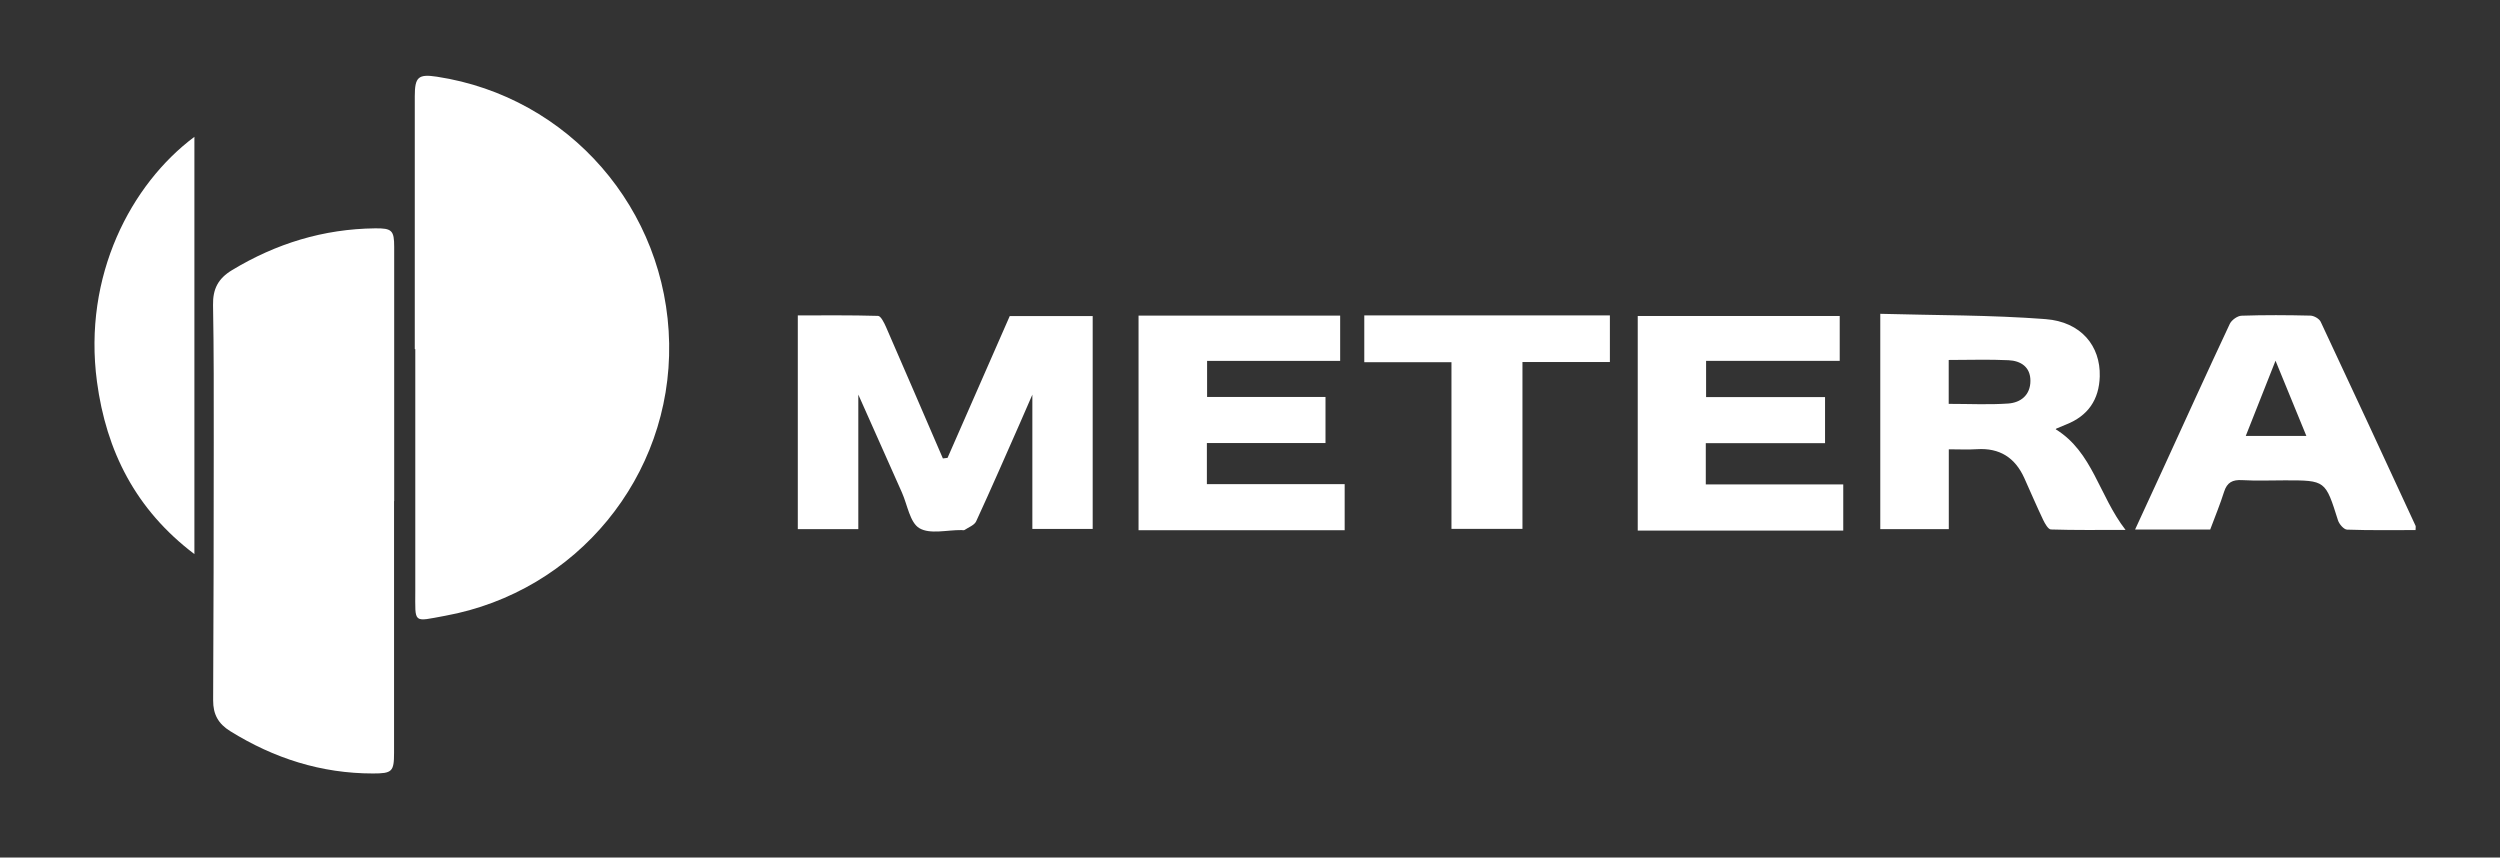
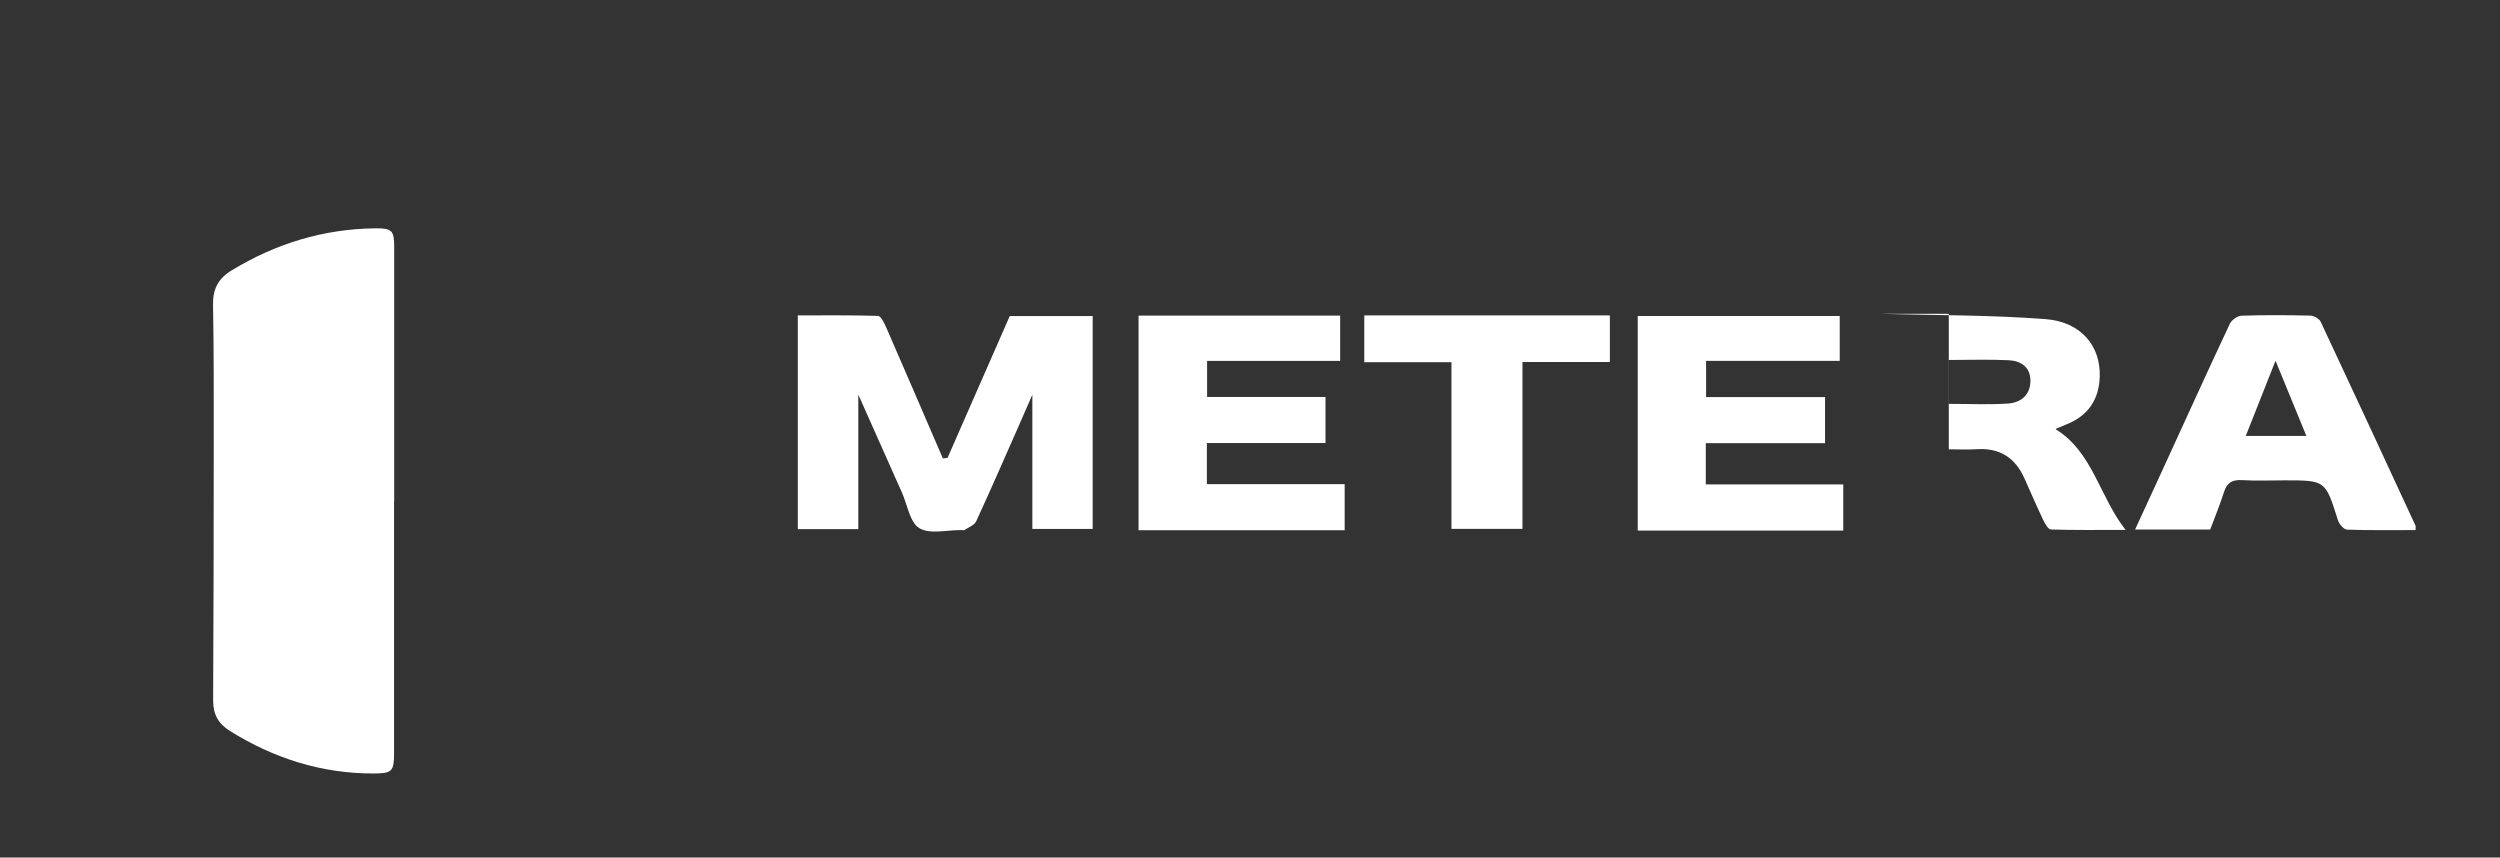
<svg xmlns="http://www.w3.org/2000/svg" width="172" height="59" viewBox="0 0 172 59" fill="none">
  <rect x="0" y="0" width="172" height="59" fill="#333333" stroke="none" />
-   <path d="M28.537 24.022C28.537 18.222 28.539 12.423 28.537 6.623C28.537 5.301 28.776 5.081 30.058 5.277C39.141 6.661 45.877 14.397 46.038 23.627C46.197 32.766 39.694 40.707 30.632 42.365C28.386 42.776 28.572 42.944 28.572 40.641C28.572 35.101 28.572 29.561 28.572 24.022C28.561 24.022 28.549 24.022 28.539 24.022H28.537Z" fill="white" />
  <path d="M27.111 34.477C27.111 40.25 27.111 46.022 27.111 51.794C27.111 53.09 26.978 53.215 25.66 53.215C22.098 53.215 18.855 52.174 15.842 50.305C15.014 49.792 14.659 49.146 14.664 48.175C14.697 42.259 14.702 36.343 14.706 30.427C14.706 27.281 14.716 24.135 14.657 20.99C14.636 19.888 15.002 19.166 15.963 18.586C18.998 16.751 22.257 15.751 25.803 15.71C26.966 15.696 27.12 15.855 27.12 16.988C27.12 22.818 27.12 28.648 27.12 34.479H27.111V34.477Z" fill="white" />
  <path d="M65.189 31.506C66.608 28.269 68.027 25.032 69.47 21.746H75.177V36.391H71.026V27.153C70.72 27.854 70.444 28.497 70.162 29.136C69.168 31.384 68.19 33.636 67.16 35.867C67.038 36.133 66.638 36.277 66.357 36.464C66.308 36.496 66.22 36.471 66.148 36.469C65.165 36.458 63.989 36.774 63.255 36.34C62.599 35.952 62.432 34.737 62.053 33.887C61.066 31.675 60.081 29.463 59.052 27.147V36.405H54.889V21.7C56.641 21.7 58.527 21.677 60.41 21.733C60.602 21.74 60.827 22.202 60.954 22.488C62.27 25.502 63.567 28.522 64.87 31.54C64.978 31.527 65.083 31.515 65.191 31.502L65.189 31.506Z" fill="white" />
-   <path d="M13.375 9.414V38.122C9.326 35.057 7.308 31.028 6.671 26.258C5.697 18.963 9.02 12.666 13.375 9.414Z" fill="white" />
-   <path d="M129.361 21.59C133.189 21.698 136.979 21.666 140.745 21.957C143.181 22.145 144.52 23.807 144.463 25.892C144.419 27.501 143.654 28.611 142.152 29.205C141.926 29.296 141.701 29.389 141.477 29.486C141.45 29.499 141.435 29.541 141.437 29.537C143.978 31.106 144.406 34.09 146.237 36.458C144.352 36.458 142.728 36.481 141.104 36.428C140.916 36.422 140.693 36.026 140.57 35.77C140.119 34.822 139.704 33.853 139.273 32.894C138.641 31.489 137.578 30.804 136.015 30.905C135.393 30.945 134.767 30.912 134.077 30.912V36.403H129.363V21.59H129.361ZM134.068 27.786C135.509 27.786 136.84 27.854 138.16 27.763C139.031 27.702 139.689 27.179 139.693 26.204C139.697 25.243 139.027 24.823 138.189 24.783C136.84 24.718 135.484 24.766 134.071 24.766V27.788L134.068 27.786Z" fill="white" />
+   <path d="M129.361 21.59C133.189 21.698 136.979 21.666 140.745 21.957C143.181 22.145 144.52 23.807 144.463 25.892C144.419 27.501 143.654 28.611 142.152 29.205C141.926 29.296 141.701 29.389 141.477 29.486C141.45 29.499 141.435 29.541 141.437 29.537C143.978 31.106 144.406 34.09 146.237 36.458C144.352 36.458 142.728 36.481 141.104 36.428C140.916 36.422 140.693 36.026 140.57 35.77C140.119 34.822 139.704 33.853 139.273 32.894C138.641 31.489 137.578 30.804 136.015 30.905C135.393 30.945 134.767 30.912 134.077 30.912V36.403V21.59H129.361ZM134.068 27.786C135.509 27.786 136.84 27.854 138.16 27.763C139.031 27.702 139.689 27.179 139.693 26.204C139.697 25.243 139.027 24.823 138.189 24.783C136.84 24.718 135.484 24.766 134.071 24.766V27.788L134.068 27.786Z" fill="white" />
  <path d="M78.332 36.477V21.714H92.203V24.829H83.048V27.311H91.194V30.481H83.033V33.309H92.513V36.479H78.332V36.477Z" fill="white" />
  <path d="M112.676 36.504V21.74H126.572V24.827H117.379V27.32H125.563V30.49H117.358V33.328H126.816V36.504H112.676Z" fill="white" />
  <path d="M166.193 36.469C164.616 36.469 163.047 36.494 161.48 36.439C161.256 36.431 160.934 36.059 160.852 35.794C159.987 33.05 159.997 33.048 157.212 33.048C156.229 33.048 155.242 33.09 154.261 33.033C153.605 32.995 153.224 33.183 153.017 33.834C152.745 34.701 152.393 35.543 152.062 36.433H146.893C147.559 34.986 148.196 33.607 148.831 32.225C150.351 28.908 151.859 25.587 153.409 22.284C153.534 22.018 153.936 21.729 154.217 21.721C155.796 21.666 157.378 21.677 158.958 21.715C159.202 21.721 159.565 21.927 159.664 22.14C161.858 26.808 164.023 31.489 166.189 36.171C166.215 36.226 166.191 36.302 166.191 36.471L166.193 36.469ZM156.556 24.817C155.807 26.709 155.168 28.326 154.508 29.994H158.679C157.975 28.28 157.319 26.681 156.556 24.817Z" fill="white" />
  <path d="M99.861 36.386V24.92H93.863V21.7H110.76V24.907H104.745V36.386H99.863H99.861Z" fill="white" />
</svg>